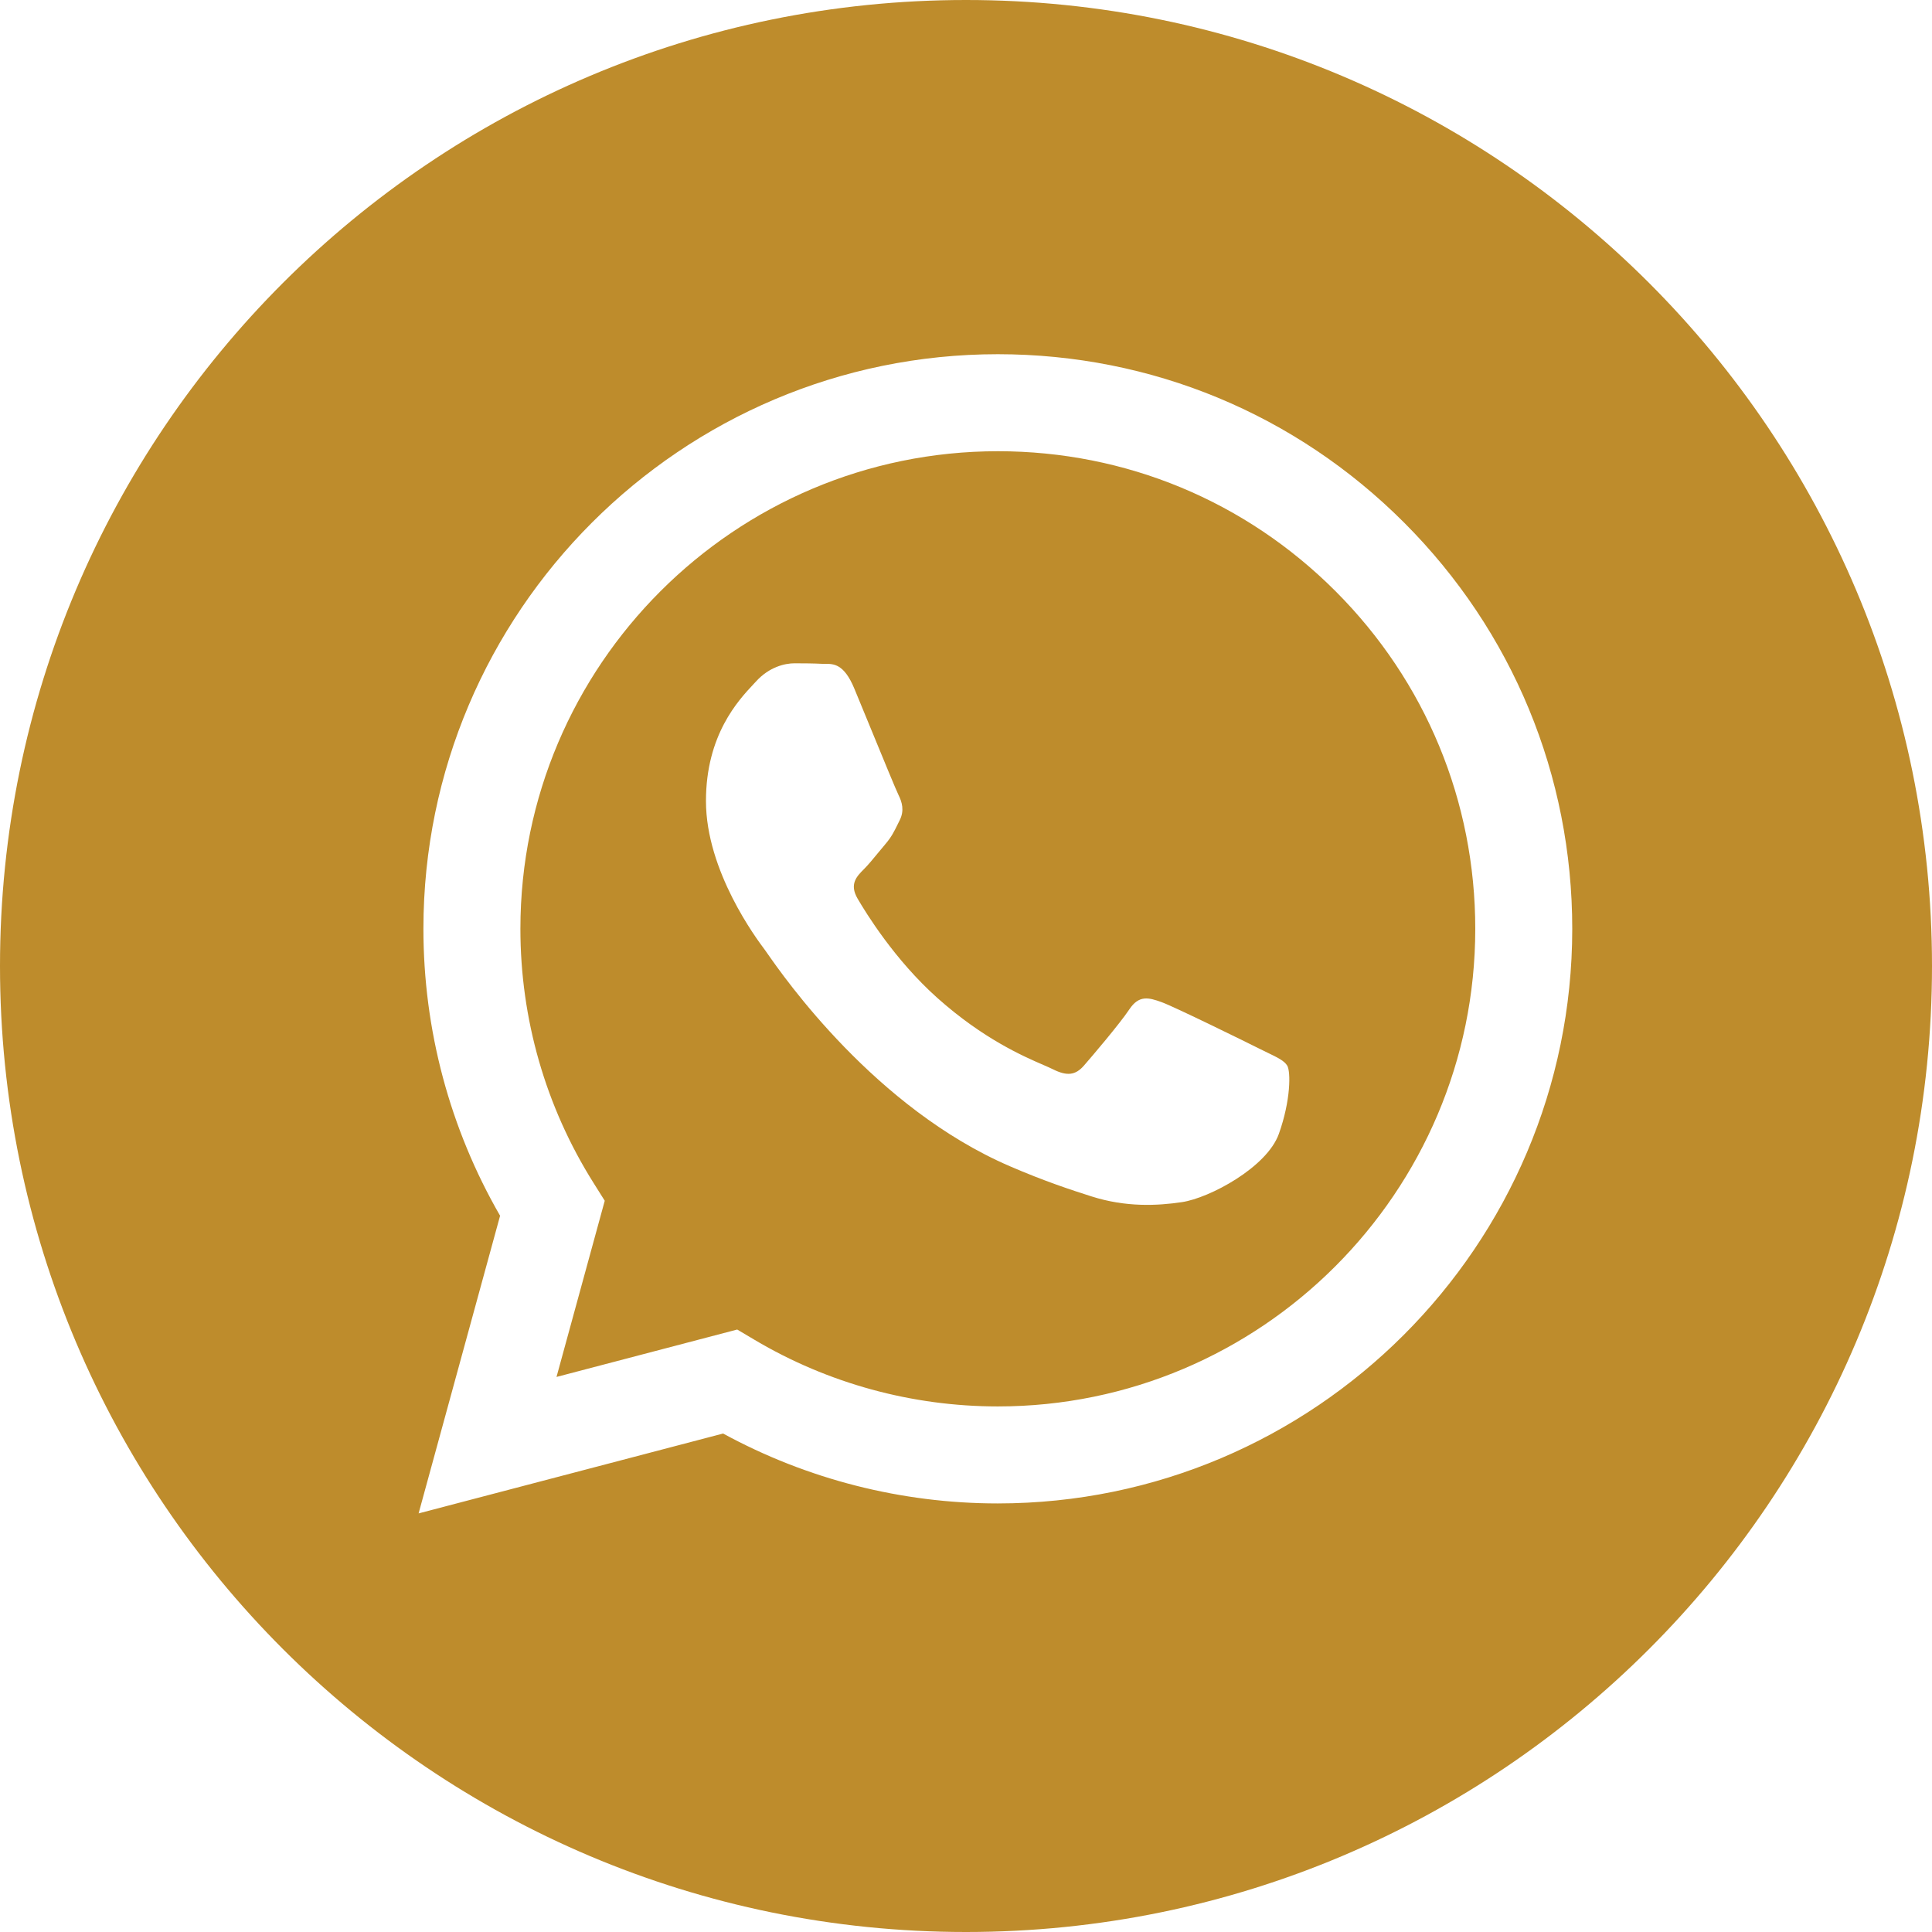
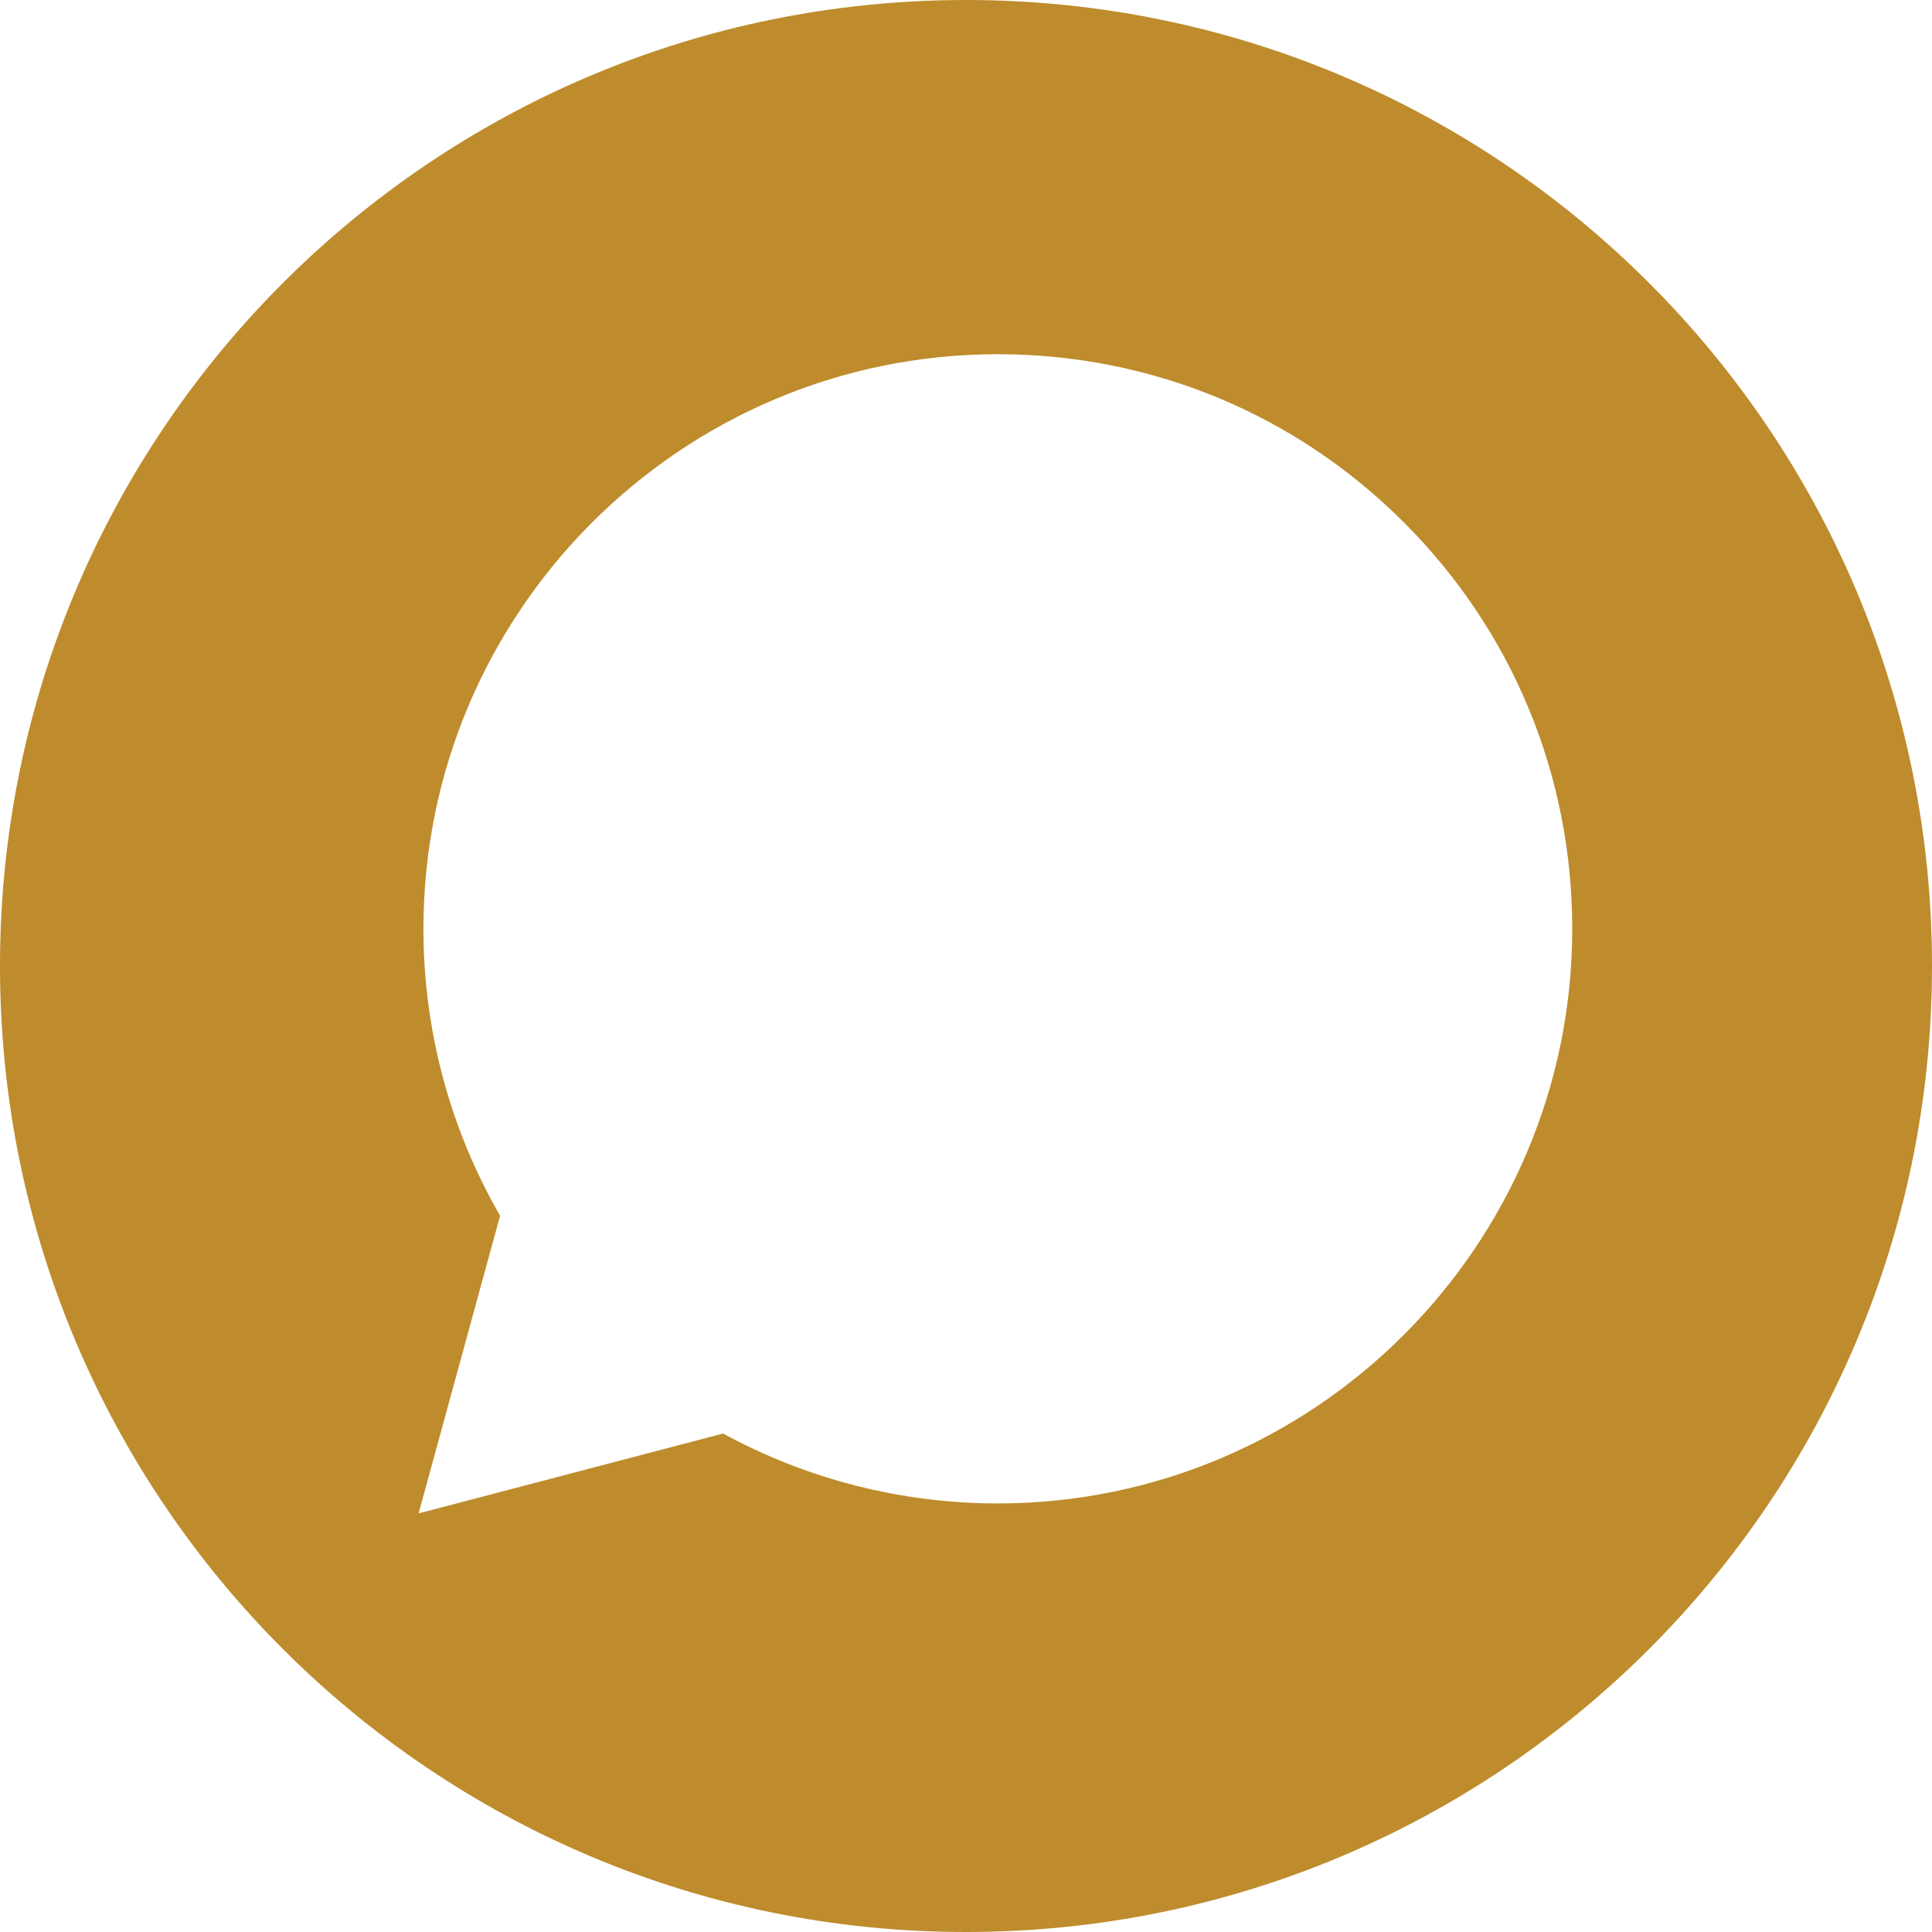
<svg xmlns="http://www.w3.org/2000/svg" width="200" height="200" viewBox="0 0 200 200" fill="none">
  <path fill-rule="evenodd" clip-rule="evenodd" d="M0 100C0 155.228 44.772 200 100 200C155.228 200 200 155.228 200 100C200 44.772 155.228 0 100 0C44.772 0 0 44.772 0 100ZM162.759 96.173C162.746 128.951 136.081 155.622 103.296 155.635H103.272C93.32 155.632 83.541 153.135 74.856 148.398L43.333 156.667L51.769 125.854C46.566 116.836 43.827 106.606 43.832 96.126C43.845 63.34 70.52 36.667 103.296 36.667C119.203 36.673 134.133 42.866 145.359 54.106C156.586 65.345 162.765 80.285 162.759 96.173Z" fill="#BE8C2C" />
-   <path fill-rule="evenodd" clip-rule="evenodd" d="M57.61 142.54L76.316 137.633L78.121 138.704C85.709 143.207 94.407 145.589 103.276 145.593H103.296C130.537 145.593 152.708 123.421 152.719 96.169C152.724 82.963 147.588 70.546 138.257 61.204C128.926 51.862 116.517 46.715 103.316 46.71C76.054 46.71 53.882 68.879 53.872 96.129C53.868 105.468 56.481 114.563 61.428 122.432L62.603 124.302L57.61 142.54ZM131.218 108.975C132.255 109.476 132.954 109.814 133.253 110.313C133.625 110.932 133.625 113.907 132.387 117.378C131.148 120.849 125.213 124.016 122.358 124.443C119.798 124.826 116.559 124.985 113 123.854C110.842 123.169 108.074 122.255 104.53 120.724C90.601 114.71 81.188 101.21 79.409 98.658C79.284 98.48 79.197 98.355 79.148 98.29L79.136 98.274C78.35 97.225 73.081 90.195 73.081 82.92C73.081 76.076 76.443 72.489 77.991 70.837C78.097 70.724 78.194 70.62 78.281 70.525C79.643 69.037 81.253 68.665 82.243 68.665C83.234 68.665 84.225 68.675 85.091 68.718C85.198 68.723 85.309 68.723 85.424 68.722C86.29 68.717 87.369 68.711 88.434 71.269C88.844 72.253 89.443 73.712 90.075 75.251C91.354 78.364 92.766 81.803 93.015 82.301C93.386 83.044 93.634 83.912 93.139 84.904C93.064 85.052 92.996 85.193 92.93 85.327C92.558 86.086 92.284 86.645 91.653 87.382C91.405 87.672 91.148 87.984 90.892 88.297C90.381 88.919 89.87 89.542 89.424 89.985C88.681 90.726 87.906 91.53 88.773 93.017C89.64 94.505 92.622 99.37 97.038 103.31C101.787 107.545 105.913 109.335 108.005 110.242C108.413 110.42 108.744 110.563 108.987 110.685C110.472 111.429 111.339 111.304 112.206 110.313C113.072 109.321 115.92 105.974 116.91 104.487C117.901 103 118.891 103.248 120.253 103.743C121.615 104.24 128.92 107.834 130.406 108.577C130.696 108.723 130.967 108.854 131.218 108.975Z" fill="#BE8C2C" />
</svg>